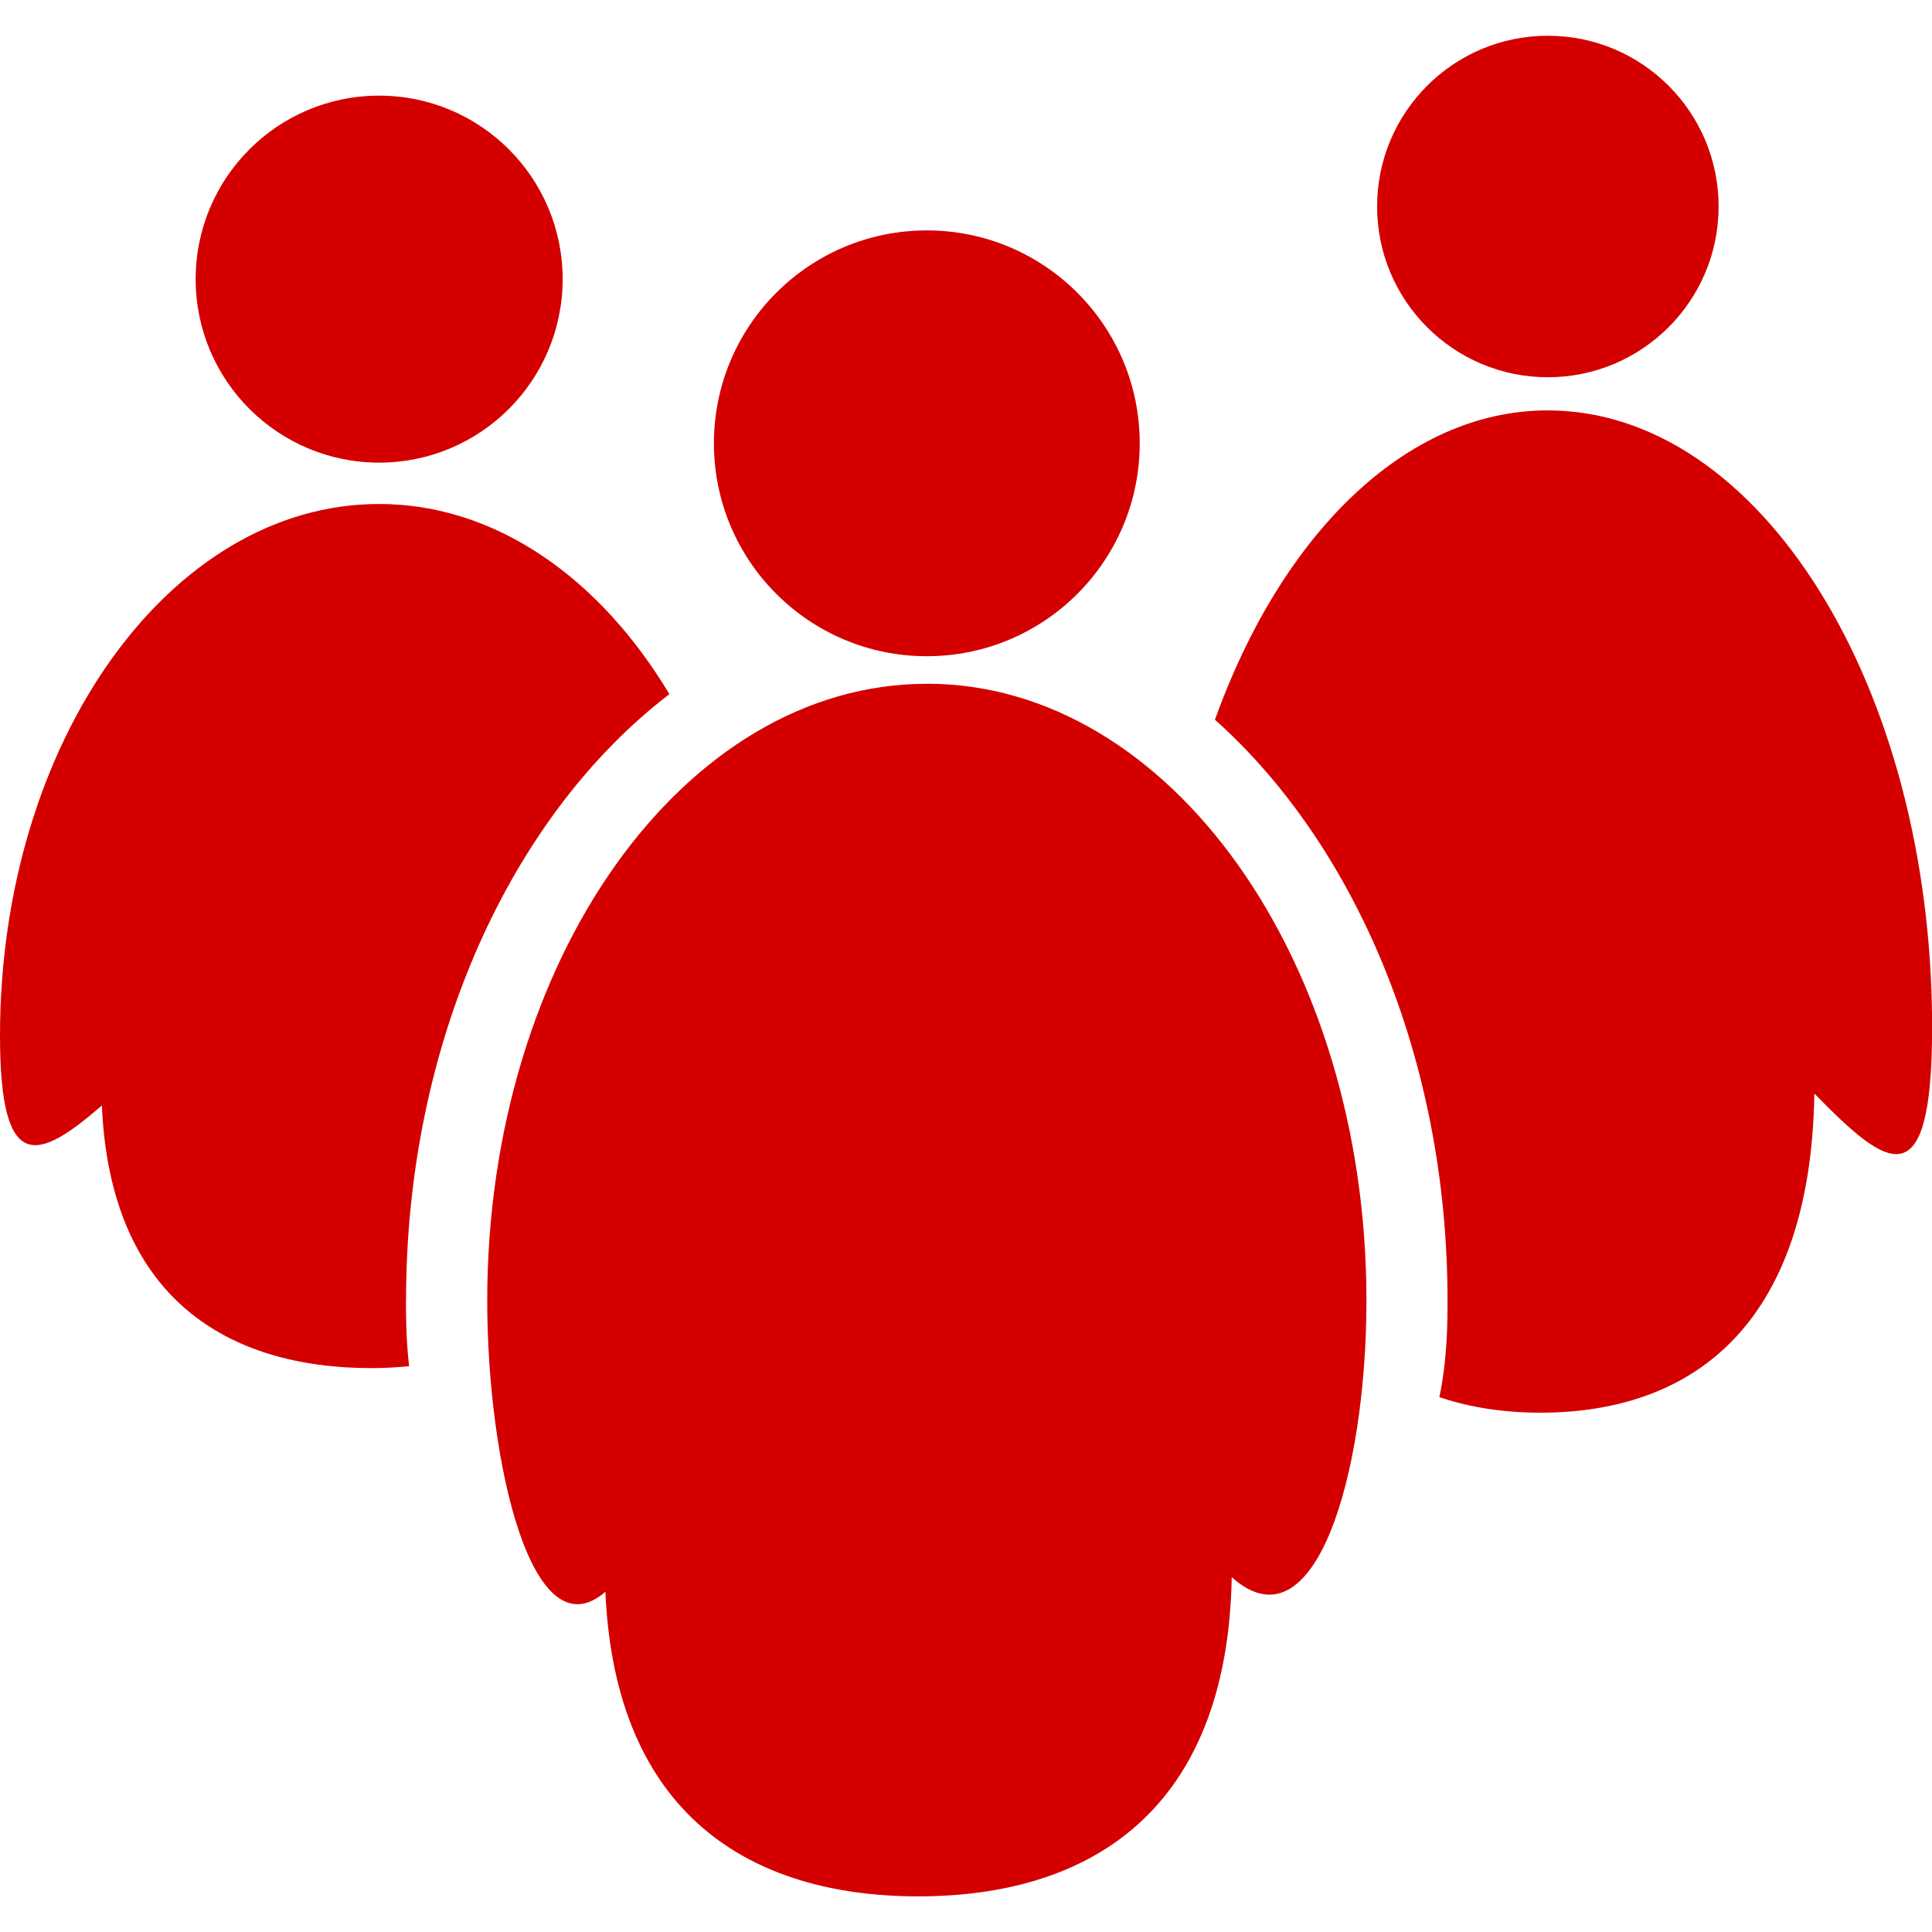
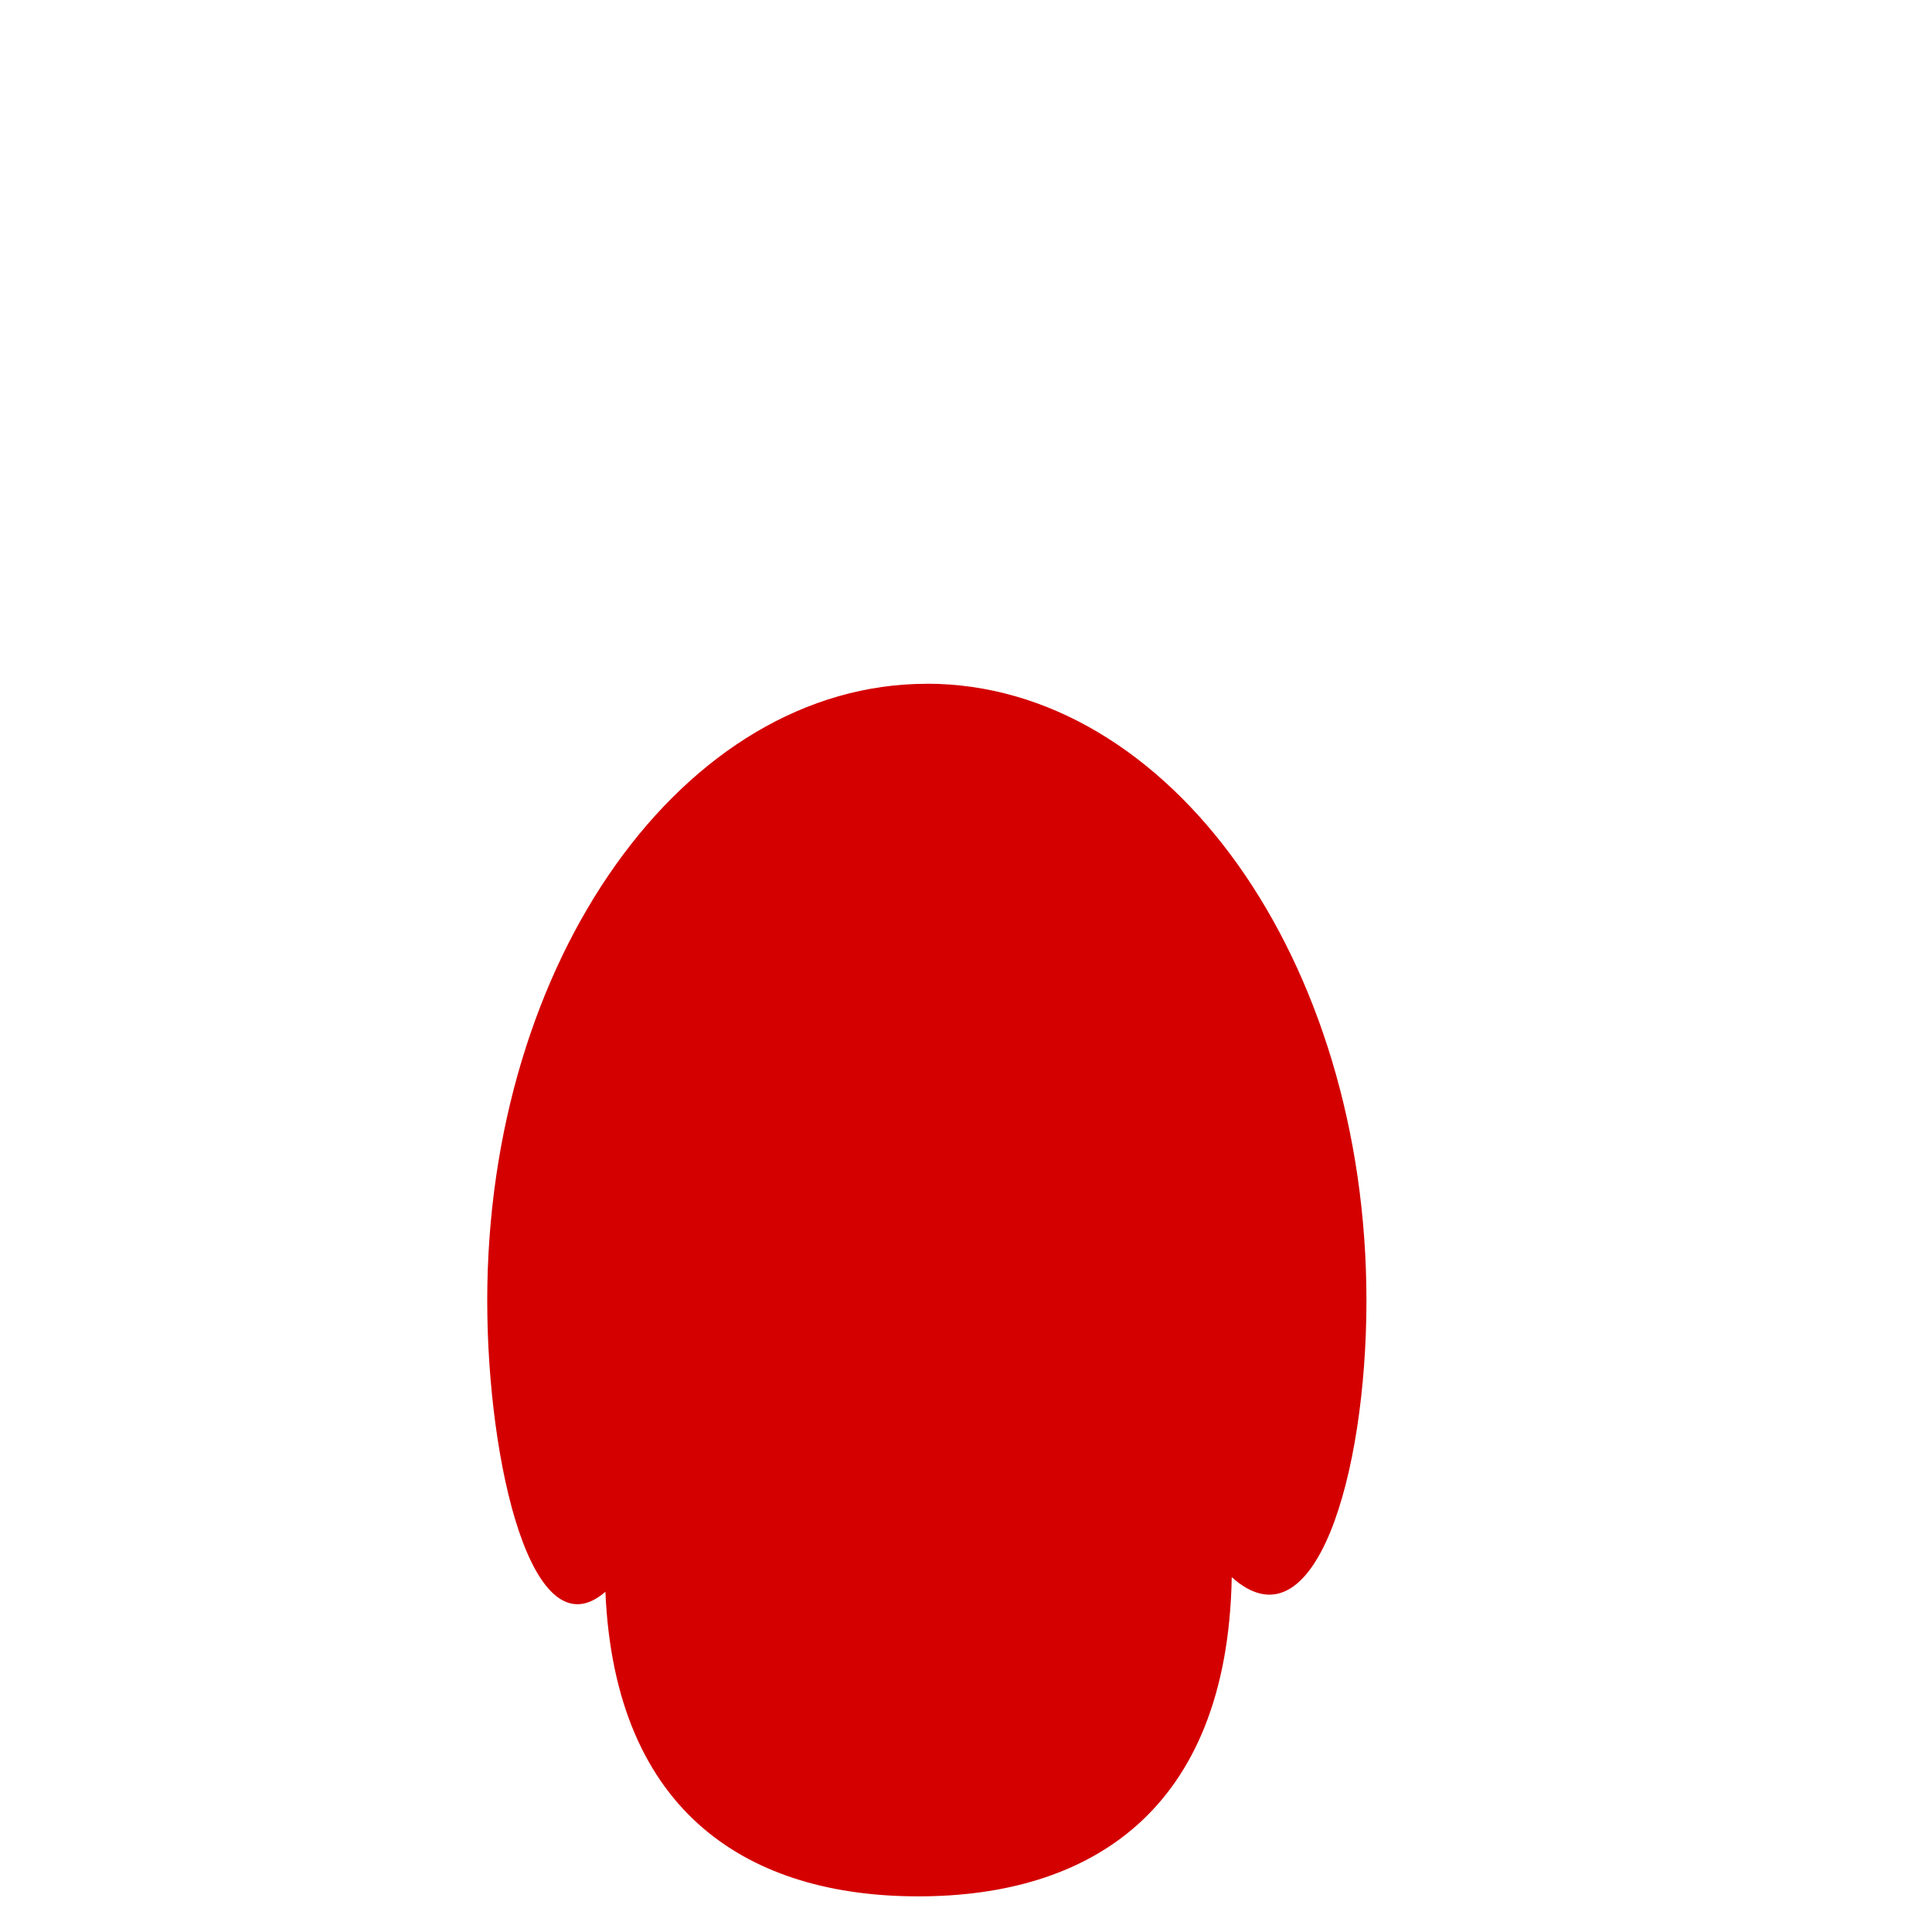
<svg xmlns="http://www.w3.org/2000/svg" xmlns:ns1="http://www.inkscape.org/namespaces/inkscape" xmlns:ns2="http://sodipodi.sourceforge.net/DTD/sodipodi-0.dtd" width="100" height="100" viewBox="0 0 100 100" id="svg4158" version="1.1" ns1:version="0.91 r13725" ns2:docname="icon2.svg">
  <defs id="defs4160" />
  <ns2:namedview id="base" pagecolor="#ffffff" bordercolor="#666666" borderopacity="1.0" ns1:pageopacity="0.0" ns1:pageshadow="2" ns1:zoom="2.8" ns1:cx="55.162567" ns1:cy="100.63582" ns1:document-units="px" ns1:current-layer="layer1" showgrid="false" ns1:window-width="1600" ns1:window-height="837" ns1:window-x="-8" ns1:window-y="-8" ns1:window-maximized="1" units="px" ns1:snap-page="true" />
  <g ns1:label="Layer 1" ns1:groupmode="layer" id="layer1" transform="translate(0,-952.362)">
    <g id="g4747" transform="matrix(1,0,0,1,0.007,952.366)" style="fill:#d40000">
-       <circle id="circle4729" r="9.498" cy="14.444" cx="19.618" style="fill:#d40000" />
      <path id="path4731" d="m 47.965,35.389 c -12.567,0 -22.753,14.294 -22.753,31.927 0,8.415 2.324,18.357 6.116,15.07 0.499,11.574 7.548,15.765 16.196,15.765 8.833,0 16,-4.367 16.224,-16.521 4.295,3.853 6.972,-5.287 6.972,-14.317 0,-17.634 -10.189,-31.928 -22.755,-31.928" ns1:connector-curvature="0" style="fill:#d40000" />
-       <circle id="circle4733" r="11.02" cy="22.942" cx="47.965" style="fill:#d40000" />
-       <path id="path4735" d="m 21.01,67.31 c 0,-13.427 5.498,-25.16 13.631,-31.385 -3.6,-6.01 -8.992,-9.843 -15.03,-9.843 -10.835,10e-5 -19.618,12.325 -19.618,27.527 0,7.256 2,6.438 5.273,3.608 0.431,9.979 6.508,13.593 13.964,13.593 0.66,0 1.303,-0.04 1.939,-0.099 -0.159,-1.37 -0.163,-2.621 -0.163,-3.401" ns1:connector-curvature="0" style="fill:#d40000" />
-       <path id="path4737" d="m 80.11,21.237 c -7.37,0 -13.798,6.443 -17.233,16.01 7.251,6.481 12.04,17.54 12.04,30.07 0,1.074 -0.007,3.037 -0.424,4.994 1.62,0.549 3.383,0.805 5.234,0.805 7.719,0 13.986,-4.367 14.177,-16.521 3.754,3.852 6.094,5.601 6.094,-3.428 0,-17.634 -8.903,-31.928 -19.886,-31.928" ns1:connector-curvature="0" style="fill:#d40000" />
-       <circle id="circle4739" r="8.838" cy="10.684" cx="80.11" style="fill:#d40000" />
    </g>
  </g>
</svg>